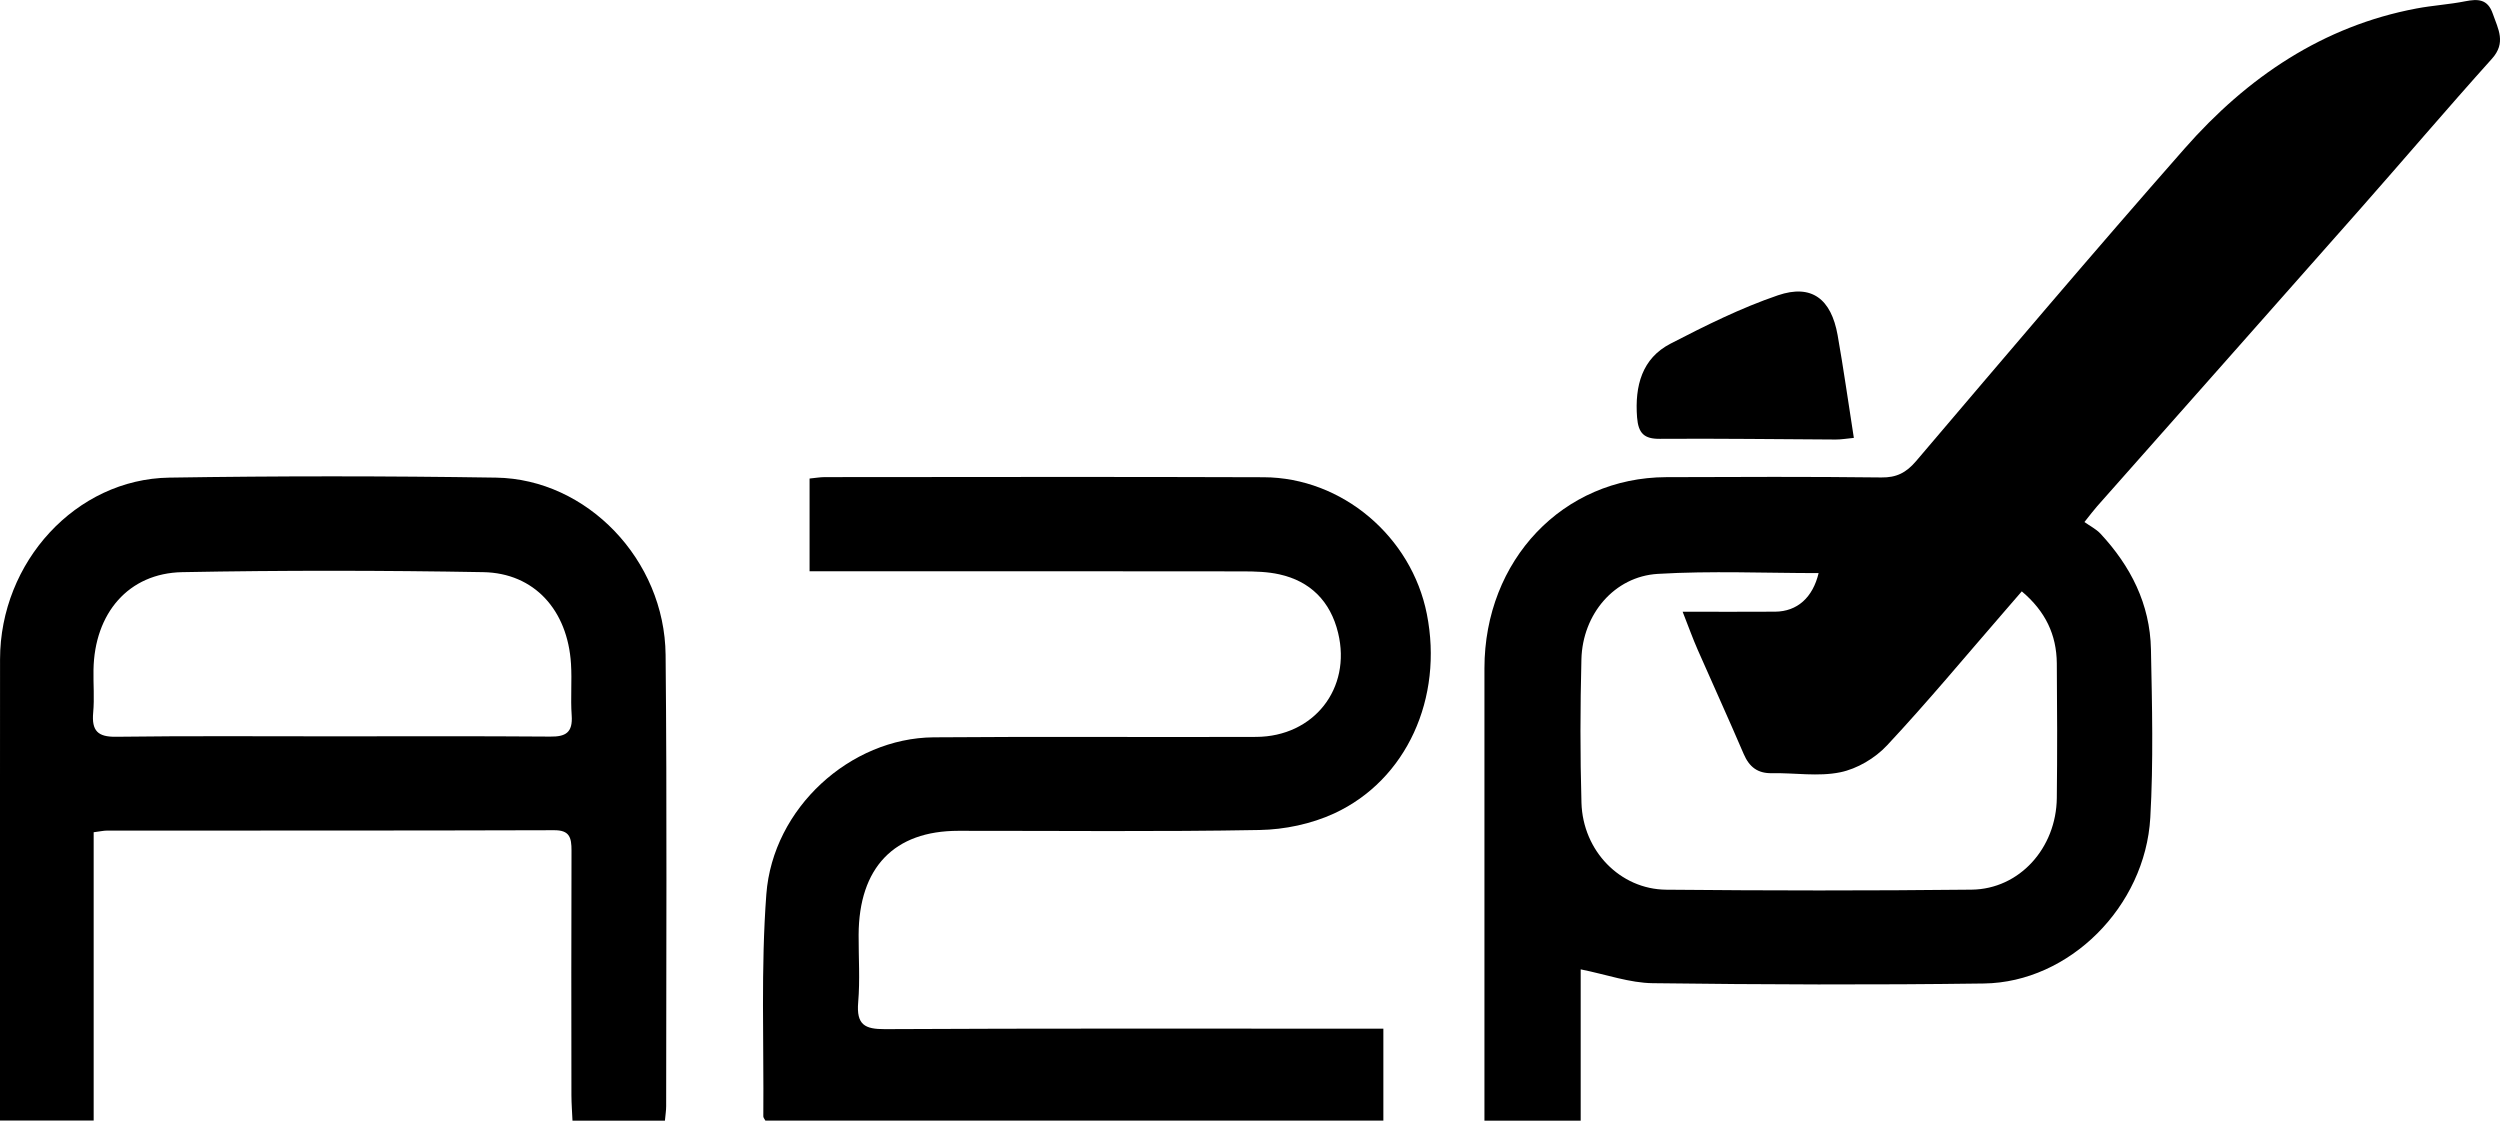
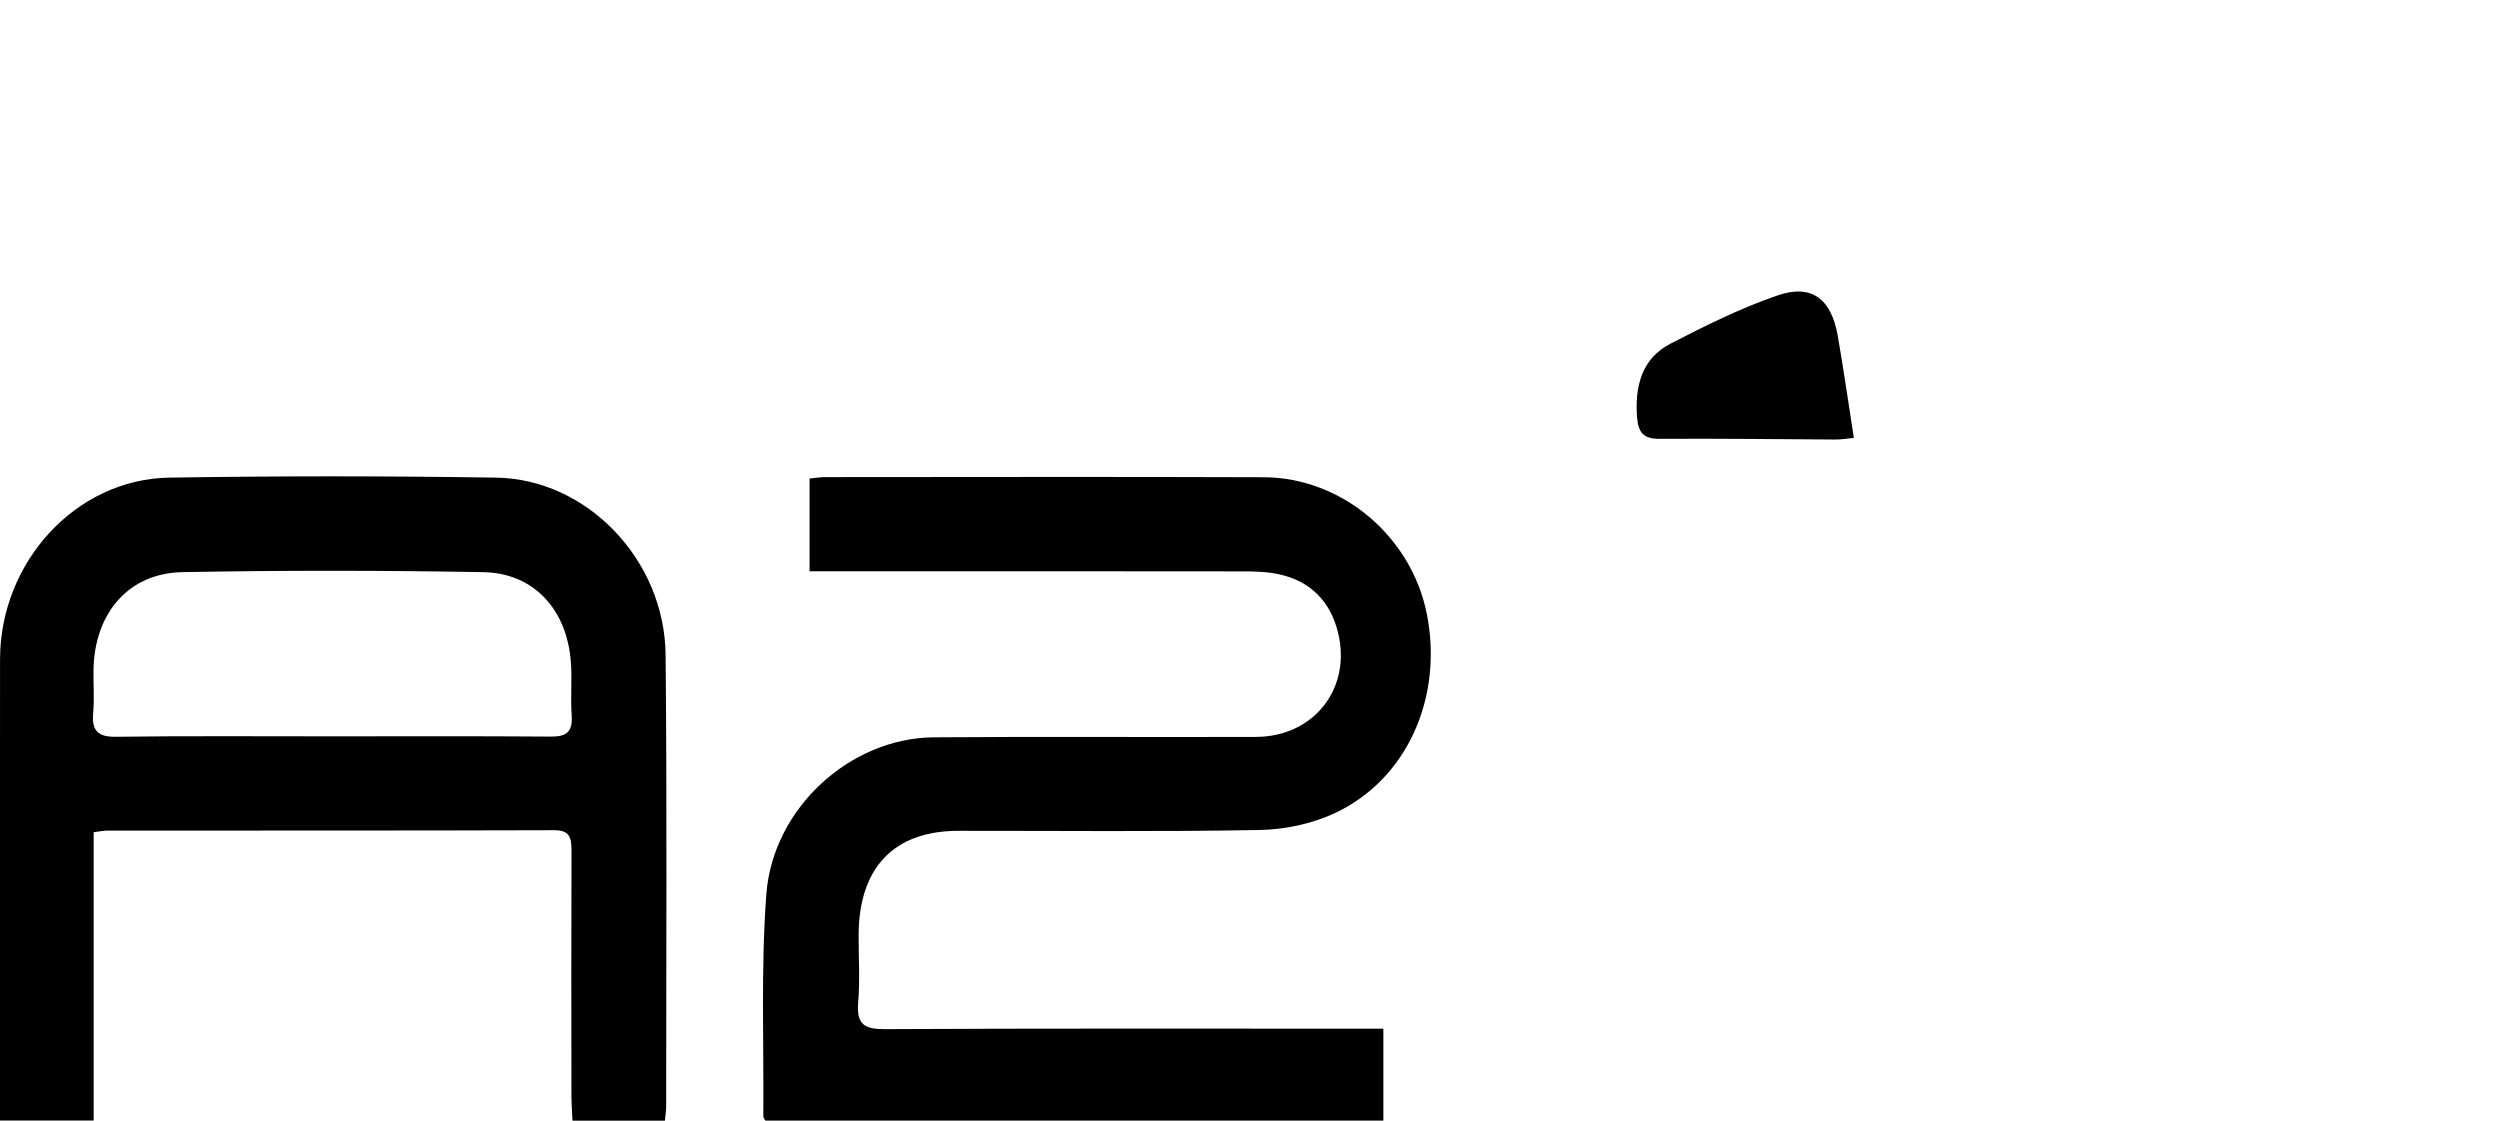
<svg xmlns="http://www.w3.org/2000/svg" width="58" height="26" viewBox="0 0 58 26" fill="none">
  <g clip-path="url(#clip0_1258_6877)">
-     <path d="M36.672 22.488V26H34.439V25.454C34.439 22.137 34.437 18.819 34.439 15.503C34.441 12.993 36.261 11.079 38.657 11.07C40.321 11.064 41.985 11.057 43.648 11.077C43.997 11.082 44.223 10.968 44.453 10.698C46.518 8.271 48.577 5.839 50.68 3.449C52.139 1.788 53.895 0.605 56.061 0.197C56.436 0.126 56.819 0.104 57.192 0.03C57.483 -0.027 57.714 -0.028 57.833 0.319C57.956 0.674 58.149 0.991 57.811 1.365C56.775 2.517 55.771 3.699 54.746 4.86C52.717 7.158 50.684 9.451 48.653 11.746C48.575 11.834 48.504 11.93 48.359 12.111C48.487 12.203 48.629 12.273 48.732 12.382C49.427 13.13 49.881 14.008 49.902 15.065C49.928 16.366 49.961 17.672 49.887 18.97C49.768 21.037 48.005 22.79 46.029 22.817C43.468 22.852 40.906 22.843 38.344 22.81C37.81 22.804 37.278 22.611 36.672 22.489V22.488ZM46.905 13.72C46.752 13.897 46.631 14.037 46.509 14.178C45.604 15.22 44.722 16.284 43.782 17.29C43.502 17.591 43.085 17.837 42.694 17.917C42.184 18.022 41.637 17.928 41.107 17.938C40.782 17.944 40.585 17.799 40.453 17.491C40.107 16.683 39.742 15.884 39.389 15.08C39.276 14.823 39.181 14.559 39.037 14.192C39.826 14.192 40.505 14.196 41.184 14.191C41.699 14.186 42.056 13.862 42.192 13.296C40.948 13.296 39.701 13.24 38.461 13.314C37.453 13.374 36.716 14.249 36.689 15.292C36.661 16.402 36.658 17.515 36.69 18.625C36.722 19.739 37.585 20.632 38.657 20.641C41.018 20.663 43.38 20.666 45.741 20.64C46.85 20.628 47.705 19.676 47.718 18.514C47.73 17.473 47.727 16.43 47.718 15.389C47.712 14.727 47.456 14.183 46.906 13.72L46.905 13.72Z" fill="black" />
    <path d="M2.173 19.306V25.997H-4.9967e-05C-4.9967e-05 25.82 -4.9967e-05 25.636 -4.9967e-05 25.453C-4.9967e-05 22.067 -0.002 18.682 0.001 15.297C0.003 13.039 1.761 11.114 3.927 11.081C6.454 11.041 8.982 11.042 11.509 11.081C13.621 11.113 15.421 12.99 15.442 15.194C15.476 18.683 15.455 22.173 15.455 25.662C15.455 25.764 15.438 25.866 15.426 26.002H13.282C13.274 25.811 13.258 25.611 13.257 25.412C13.255 23.519 13.252 21.628 13.259 19.735C13.26 19.427 13.212 19.259 12.856 19.261C9.398 19.272 5.939 19.268 2.481 19.27C2.401 19.27 2.32 19.29 2.172 19.308L2.173 19.306ZM7.679 17.083C9.375 17.083 11.071 17.076 12.767 17.089C13.121 17.093 13.292 16.999 13.263 16.595C13.235 16.198 13.272 15.796 13.247 15.399C13.17 14.157 12.396 13.294 11.212 13.274C8.885 13.233 6.556 13.23 4.229 13.274C2.98 13.297 2.191 14.228 2.169 15.54C2.163 15.869 2.192 16.201 2.162 16.529C2.123 16.959 2.272 17.098 2.69 17.093C4.352 17.071 6.016 17.083 7.679 17.083Z" fill="black" />
    <path d="M18.782 13.255V11.102C18.913 11.09 19.025 11.069 19.136 11.069C22.53 11.068 25.923 11.059 29.317 11.072C31.137 11.079 32.747 12.448 33.103 14.246C33.488 16.19 32.636 18.095 30.952 18.872C30.422 19.116 29.803 19.246 29.222 19.256C26.894 19.299 24.564 19.273 22.235 19.275C20.741 19.275 19.926 20.128 19.92 21.69C19.918 22.211 19.954 22.735 19.91 23.252C19.865 23.778 20.065 23.878 20.53 23.876C24.156 23.857 27.783 23.865 31.41 23.865C31.623 23.865 31.837 23.865 32.094 23.865V25.998H17.757C17.736 25.957 17.707 25.928 17.709 25.898C17.723 24.18 17.651 22.455 17.779 20.747C17.93 18.744 19.728 17.123 21.658 17.106C24.153 17.085 26.648 17.106 29.144 17.096C30.48 17.089 31.358 15.975 31.044 14.683C30.866 13.946 30.395 13.483 29.682 13.325C29.408 13.264 29.121 13.257 28.839 13.256C25.712 13.252 22.584 13.253 19.456 13.253C19.245 13.253 19.034 13.253 18.783 13.253L18.782 13.255Z" fill="black" />
    <path d="M43.01 10.159C42.841 10.175 42.714 10.198 42.588 10.197C41.228 10.191 39.867 10.171 38.508 10.181C38.147 10.184 38.01 10.056 37.98 9.684C37.924 8.948 38.097 8.314 38.754 7.974C39.565 7.555 40.39 7.144 41.248 6.851C42.032 6.584 42.483 6.936 42.633 7.776C42.768 8.539 42.876 9.309 43.009 10.158L43.01 10.159Z" fill="black" />
  </g>
  <defs>
    <clipPath id="clip0_1258_6877">
      <rect width="58" height="26" fill="white" />
    </clipPath>
  </defs>
</svg>